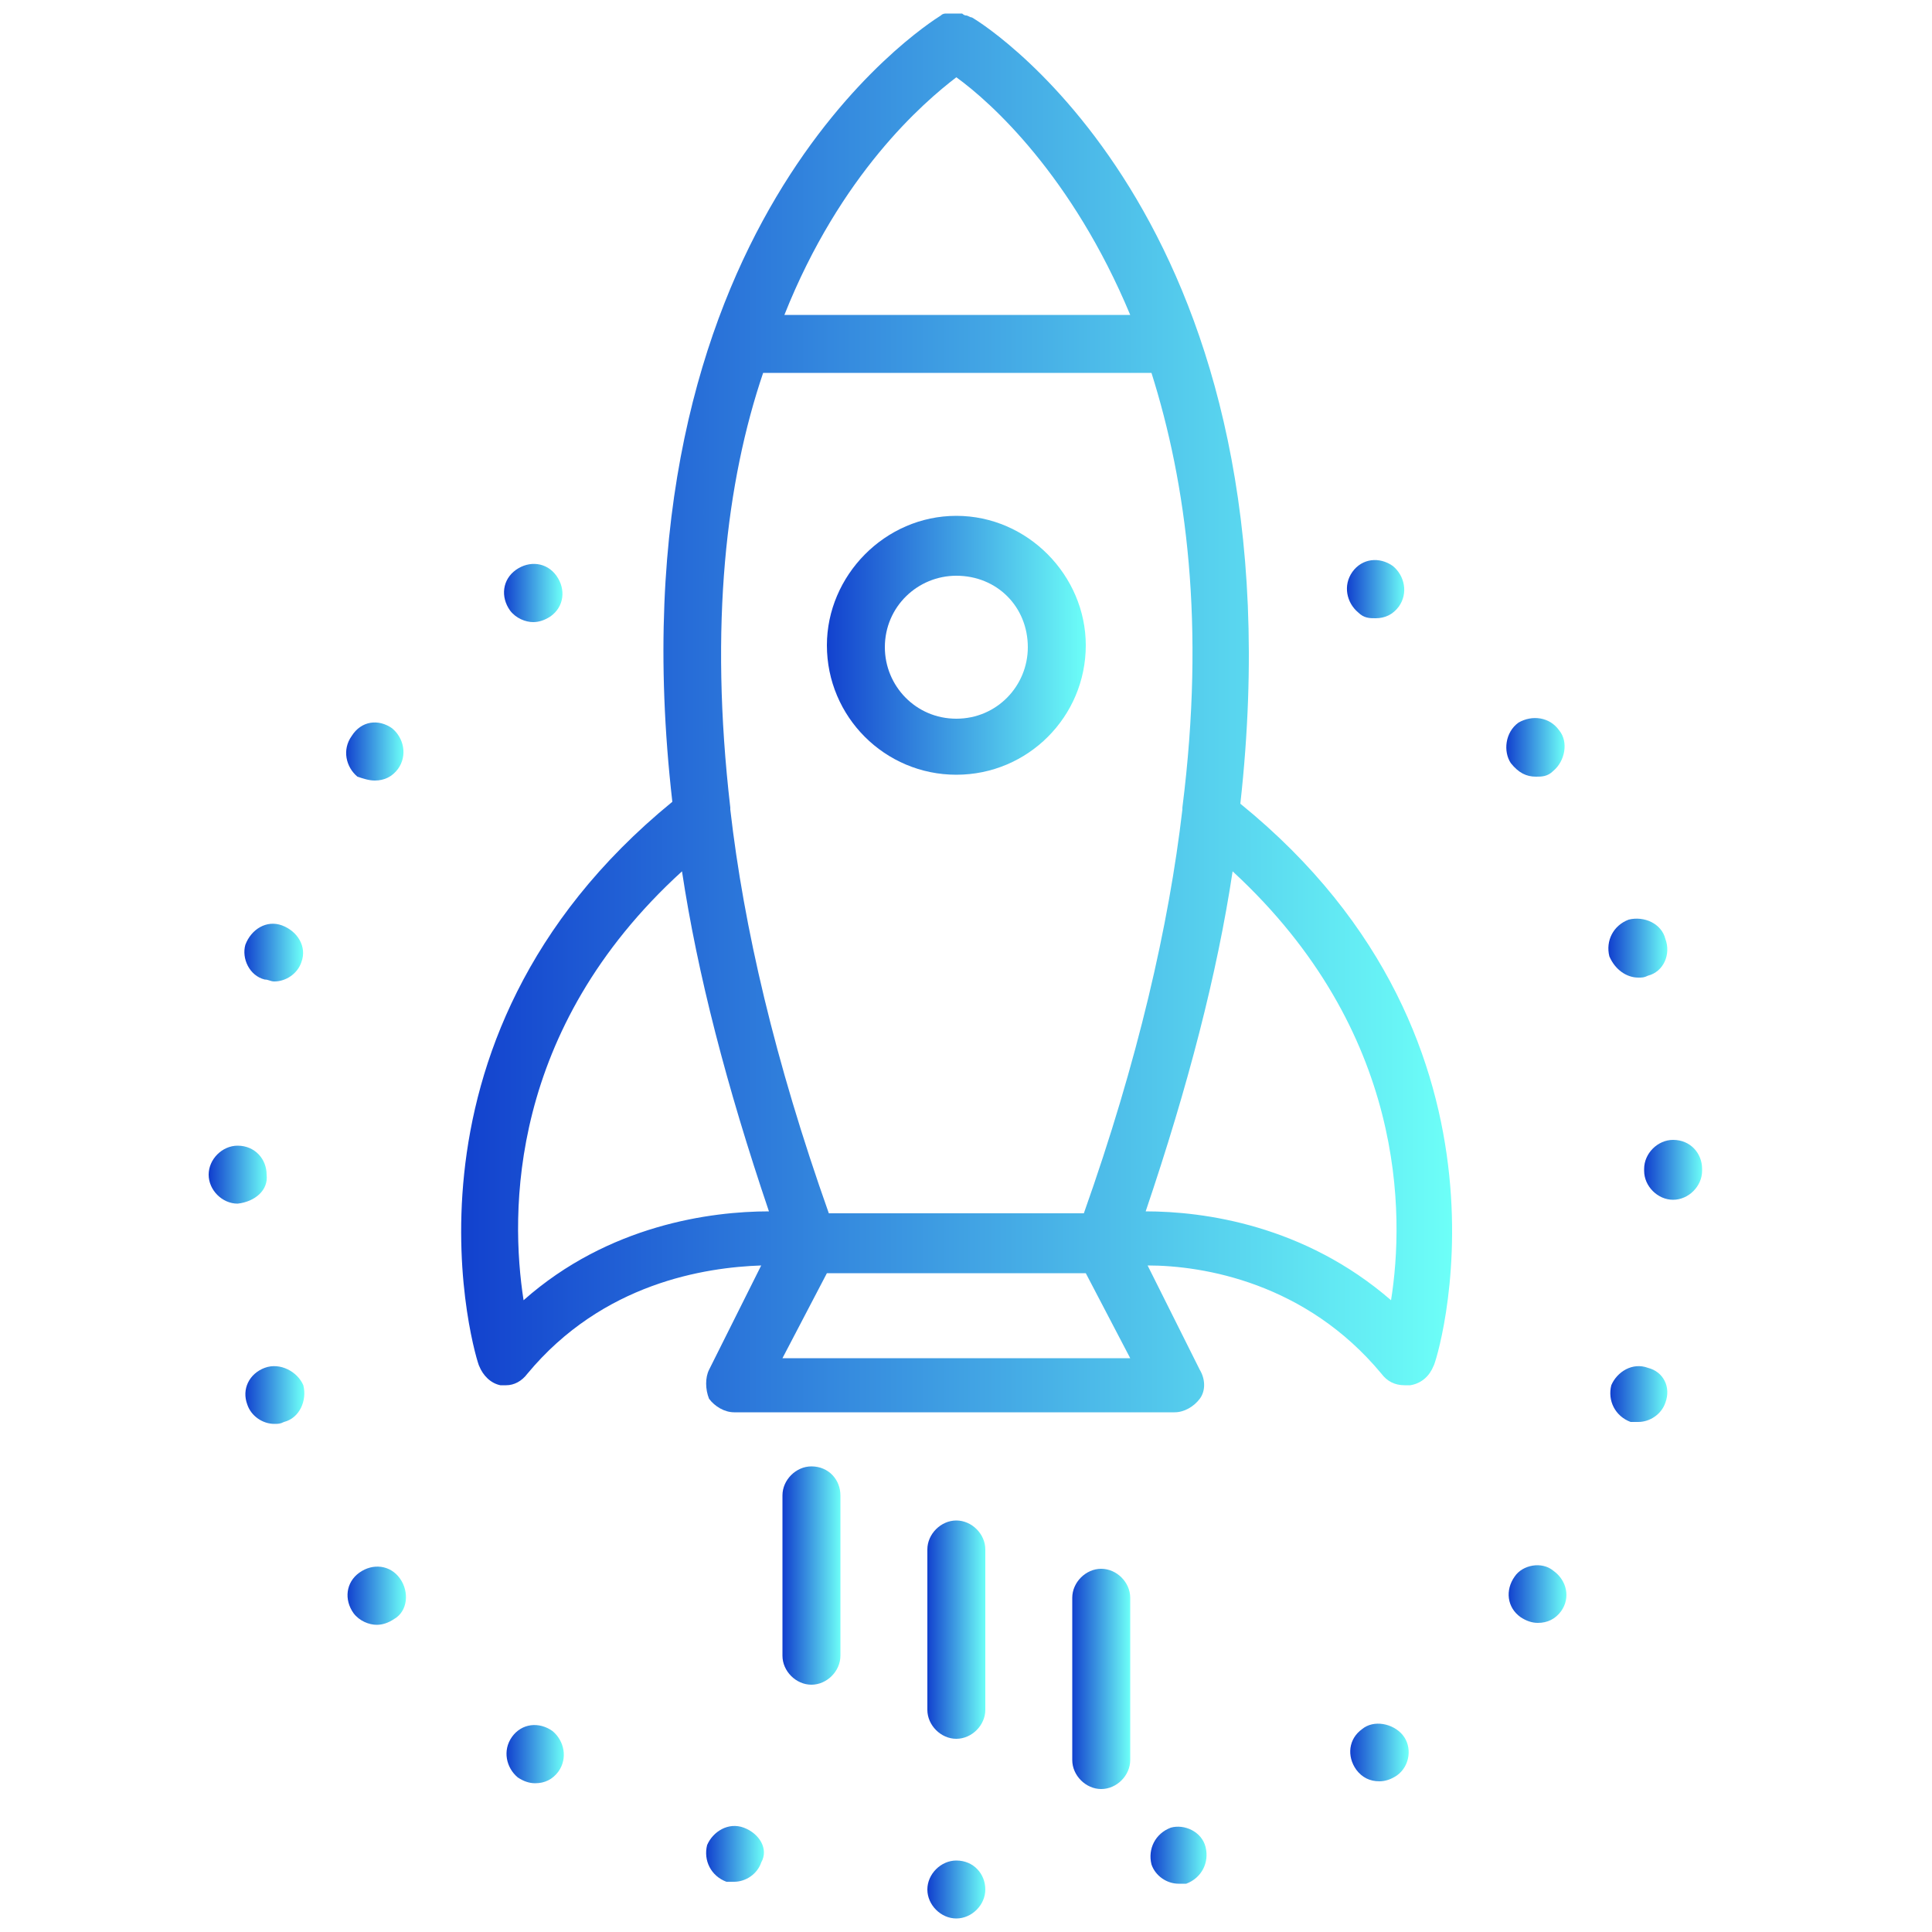
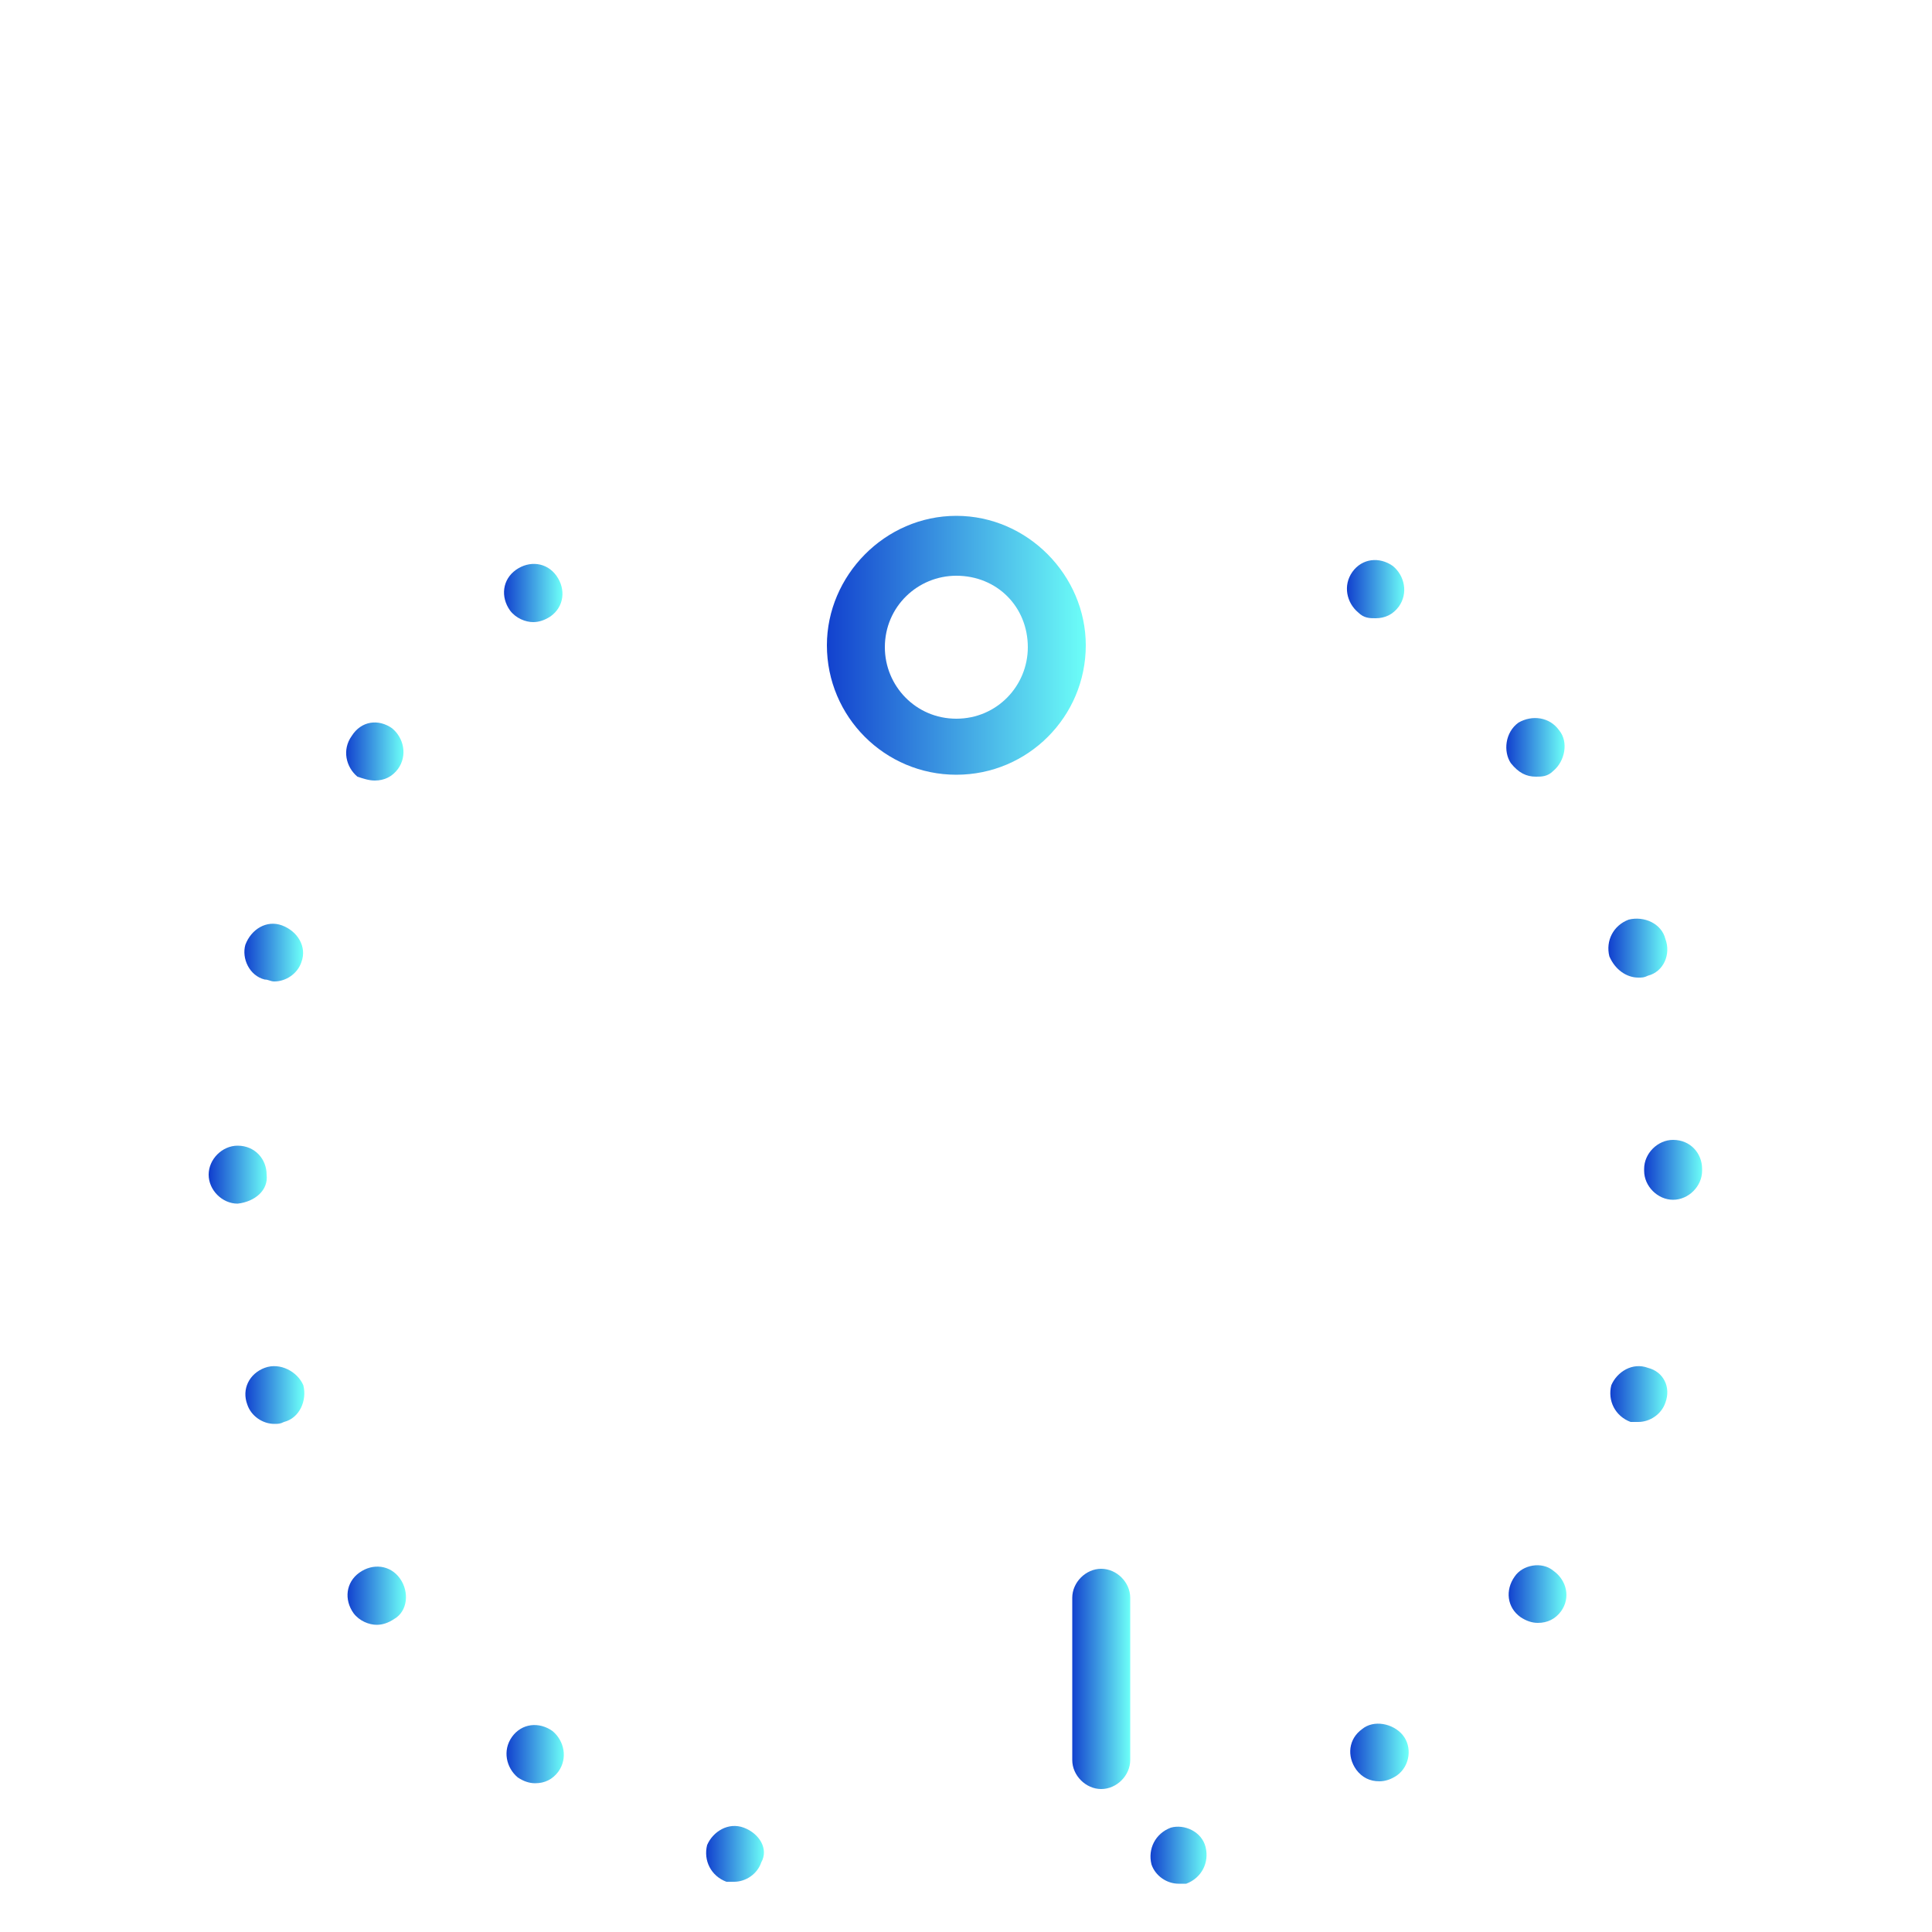
<svg xmlns="http://www.w3.org/2000/svg" version="1.1" id="Layer_1" x="0px" y="0px" width="100px" height="100px" viewBox="0 0 100 100" enable-background="new 0 0 100 100" xml:space="preserve">
  <g>
    <g>
      <linearGradient id="SVGID_1_" gradientUnits="userSpaceOnUse" x1="26.222" y1="90.77" x2="29.211" y2="90.77">
        <stop offset="0" style="stop-color:#1241CE" />
        <stop offset="1" style="stop-color:#6DFFF8" />
      </linearGradient>
      <path fill="url(#SVGID_1_)" d="M26.5,89.9c-0.5,0.7-0.3,1.6,0.3,2.1c0.3,0.2,0.6,0.3,0.9,0.3c0.5,0,0.9-0.2,1.2-0.6    c0.5-0.7,0.3-1.6-0.3-2.1C27.9,89.1,27,89.2,26.5,89.9z" />
    </g>
    <g>
      <linearGradient id="SVGID_2_" gradientUnits="userSpaceOnUse" x1="26.103" y1="30.693" x2="29.095" y2="30.693">
        <stop offset="0" style="stop-color:#1241CE" />
        <stop offset="1" style="stop-color:#6DFFF8" />
      </linearGradient>
      <path fill="url(#SVGID_2_)" d="M27.6,32.2c0.3,0,0.6-0.1,0.9-0.3c0.7-0.5,0.8-1.4,0.3-2.1c-0.5-0.7-1.4-0.8-2.1-0.3    c-0.7,0.5-0.8,1.4-0.3,2.1C26.7,32,27.2,32.2,27.6,32.2z" />
    </g>
    <g>
      <linearGradient id="SVGID_3_" gradientUnits="userSpaceOnUse" x1="36.576" y1="96.024" x2="39.562" y2="96.024">
        <stop offset="0" style="stop-color:#1241CE" />
        <stop offset="1" style="stop-color:#6DFFF8" />
      </linearGradient>
      <path fill="url(#SVGID_3_)" d="M38.5,94.6c-0.8-0.3-1.6,0.2-1.9,0.9c-0.2,0.8,0.2,1.6,1,1.9c0.1,0,0.3,0,0.4,0    c0.6,0,1.2-0.4,1.4-1C39.8,95.7,39.3,94.9,38.5,94.6z" />
    </g>
    <g>
      <linearGradient id="SVGID_4_" gradientUnits="userSpaceOnUse" x1="12.699" y1="72.22" x2="15.685" y2="72.22">
        <stop offset="0" style="stop-color:#1241CE" />
        <stop offset="1" style="stop-color:#6DFFF8" />
      </linearGradient>
      <path fill="url(#SVGID_4_)" d="M13.7,70.8c-0.8,0.3-1.2,1.1-0.9,1.9c0.2,0.6,0.8,1,1.4,1c0.2,0,0.3,0,0.5-0.1    c0.8-0.2,1.2-1.1,1-1.9C15.4,71,14.5,70.5,13.7,70.8z" />
    </g>
    <g>
      <linearGradient id="SVGID_5_" gradientUnits="userSpaceOnUse" x1="10.869" y1="60.746" x2="13.841" y2="60.746">
        <stop offset="0" style="stop-color:#1241CE" />
        <stop offset="1" style="stop-color:#6DFFF8" />
      </linearGradient>
      <path fill="url(#SVGID_5_)" d="M13.8,60.8c0-0.8-0.6-1.5-1.5-1.5c-0.8,0-1.5,0.7-1.5,1.5c0,0.8,0.7,1.5,1.5,1.5    C13.2,62.2,13.9,61.6,13.8,60.8z" />
    </g>
    <g>
      <linearGradient id="SVGID_6_" gradientUnits="userSpaceOnUse" x1="17.984" y1="82.56" x2="20.987" y2="82.56">
        <stop offset="0" style="stop-color:#1241CE" />
        <stop offset="1" style="stop-color:#6DFFF8" />
      </linearGradient>
      <path fill="url(#SVGID_6_)" d="M18.6,81.4c-0.7,0.5-0.8,1.4-0.3,2.1c0.3,0.4,0.8,0.6,1.2,0.6c0.3,0,0.6-0.1,0.9-0.3    c0.7-0.4,0.8-1.4,0.3-2.1C20.2,81,19.3,80.9,18.6,81.4z" />
    </g>
    <g>
      <linearGradient id="SVGID_7_" gradientUnits="userSpaceOnUse" x1="17.902" y1="38.904" x2="20.892" y2="38.904">
        <stop offset="0" style="stop-color:#1241CE" />
        <stop offset="1" style="stop-color:#6DFFF8" />
      </linearGradient>
      <path fill="url(#SVGID_7_)" d="M19.4,40.4c0.5,0,0.9-0.2,1.2-0.6c0.5-0.7,0.3-1.6-0.3-2.1c-0.7-0.5-1.6-0.4-2.1,0.4    c-0.5,0.7-0.3,1.6,0.3,2.1C18.8,40.3,19.1,40.4,19.4,40.4z" />
    </g>
    <g>
      <linearGradient id="SVGID_8_" gradientUnits="userSpaceOnUse" x1="12.662" y1="49.282" x2="15.648" y2="49.282">
        <stop offset="0" style="stop-color:#1241CE" />
        <stop offset="1" style="stop-color:#6DFFF8" />
      </linearGradient>
      <path fill="url(#SVGID_8_)" d="M13.7,50.7c0.2,0,0.3,0.1,0.5,0.1c0.6,0,1.2-0.4,1.4-1c0.3-0.8-0.2-1.6-1-1.9    c-0.8-0.3-1.6,0.2-1.9,1C12.5,49.6,12.9,50.5,13.7,50.7z" />
    </g>
    <g>
      <linearGradient id="SVGID_9_" gradientUnits="userSpaceOnUse" x1="78.074" y1="82.518" x2="81.067" y2="82.518">
        <stop offset="0" style="stop-color:#1241CE" />
        <stop offset="1" style="stop-color:#6DFFF8" />
      </linearGradient>
      <path fill="url(#SVGID_9_)" d="M78.4,81.6c-0.5,0.7-0.4,1.6,0.3,2.1c0.3,0.2,0.6,0.3,0.9,0.3c0.5,0,0.9-0.2,1.2-0.6    c0.5-0.7,0.3-1.6-0.4-2.1C79.8,80.8,78.8,81,78.4,81.6z" />
    </g>
    <g>
      <linearGradient id="SVGID_10_" gradientUnits="userSpaceOnUse" x1="77.99" y1="38.733" x2="80.974" y2="38.733">
        <stop offset="0" style="stop-color:#1241CE" />
        <stop offset="1" style="stop-color:#6DFFF8" />
      </linearGradient>
      <path fill="url(#SVGID_10_)" d="M79.5,40.2c0.3,0,0.6,0,0.9-0.3c0.6-0.5,0.8-1.5,0.3-2.1h0c-0.5-0.7-1.4-0.8-2.1-0.4    c-0.7,0.5-0.8,1.5-0.4,2.1C78.6,40,79,40.2,79.5,40.2z" />
    </g>
    <g>
      <linearGradient id="SVGID_11_" gradientUnits="userSpaceOnUse" x1="48.048" y1="97.838" x2="51.019" y2="97.838">
        <stop offset="0" style="stop-color:#1241CE" />
        <stop offset="1" style="stop-color:#6DFFF8" />
      </linearGradient>
-       <path fill="url(#SVGID_11_)" d="M49.5,96.3c-0.8,0-1.5,0.7-1.5,1.5c0,0.8,0.7,1.5,1.5,1.5c0.8,0,1.5-0.7,1.5-1.5    C51,97,50.4,96.3,49.5,96.3z" />
    </g>
    <g>
      <linearGradient id="SVGID_12_" gradientUnits="userSpaceOnUse" x1="85.163" y1="60.614" x2="88.134" y2="60.614">
        <stop offset="0" style="stop-color:#1241CE" />
        <stop offset="1" style="stop-color:#6DFFF8" />
      </linearGradient>
      <path fill="url(#SVGID_12_)" d="M86.6,59c-0.8,0-1.5,0.7-1.5,1.5c0,0,0,0,0,0.1c0,0,0,0,0,0c0,0.8,0.7,1.5,1.5,1.5    c0.8,0,1.5-0.7,1.5-1.5v0c0,0,0-0.1,0-0.1C88.1,59.7,87.5,59,86.6,59z" />
    </g>
    <g>
      <linearGradient id="SVGID_13_" gradientUnits="userSpaceOnUse" x1="83.341" y1="72.153" x2="86.35" y2="72.153">
        <stop offset="0" style="stop-color:#1241CE" />
        <stop offset="1" style="stop-color:#6DFFF8" />
      </linearGradient>
      <path fill="url(#SVGID_13_)" d="M85.3,70.8c-0.8-0.3-1.6,0.2-1.9,0.9c-0.2,0.8,0.2,1.6,1,1.9c0.2,0,0.3,0,0.4,0    c0.6,0,1.2-0.4,1.4-1C86.5,71.8,86.1,71,85.3,70.8z" />
    </g>
    <g>
      <linearGradient id="SVGID_14_" gradientUnits="userSpaceOnUse" x1="83.308" y1="49.059" x2="86.304" y2="49.059">
        <stop offset="0" style="stop-color:#1241CE" />
        <stop offset="1" style="stop-color:#6DFFF8" />
      </linearGradient>
      <path fill="url(#SVGID_14_)" d="M84.8,50.6c0.2,0,0.3,0,0.5-0.1c0.8-0.2,1.2-1.1,0.9-1.9c0,0,0,0,0,0c-0.2-0.8-1.1-1.2-1.9-1    c-0.8,0.3-1.2,1.1-1,1.9C83.6,50.2,84.2,50.6,84.8,50.6z" />
    </g>
    <g>
      <linearGradient id="SVGID_15_" gradientUnits="userSpaceOnUse" x1="59.516" y1="96.01" x2="62.515" y2="96.01">
        <stop offset="0" style="stop-color:#1241CE" />
        <stop offset="1" style="stop-color:#6DFFF8" />
      </linearGradient>
      <path fill="url(#SVGID_15_)" d="M60.6,94.6c-0.8,0.3-1.2,1.1-1,1.9c0.2,0.6,0.8,1,1.4,1c0.2,0,0.3,0,0.4,0c0.8-0.3,1.2-1.1,1-1.9    C62.2,94.8,61.3,94.4,60.6,94.6z" />
    </g>
    <g>
      <linearGradient id="SVGID_16_" gradientUnits="userSpaceOnUse" x1="69.863" y1="90.724" x2="72.864" y2="90.724">
        <stop offset="0" style="stop-color:#1241CE" />
        <stop offset="1" style="stop-color:#6DFFF8" />
      </linearGradient>
      <path fill="url(#SVGID_16_)" d="M70.5,89.5c-0.7,0.5-0.8,1.4-0.3,2.1c0.3,0.4,0.7,0.6,1.2,0.6c0.3,0,0.6-0.1,0.9-0.3    c0.7-0.5,0.8-1.5,0.3-2.1C72.1,89.2,71.1,89,70.5,89.5z" />
    </g>
    <g>
      <linearGradient id="SVGID_17_" gradientUnits="userSpaceOnUse" x1="69.749" y1="30.538" x2="72.738" y2="30.538">
        <stop offset="0" style="stop-color:#1241CE" />
        <stop offset="1" style="stop-color:#6DFFF8" />
      </linearGradient>
      <path fill="url(#SVGID_17_)" d="M71.2,32c0.5,0,0.9-0.2,1.2-0.6c0.5-0.7,0.3-1.6-0.3-2.1l0,0c-0.7-0.5-1.6-0.4-2.1,0.3    c-0.5,0.7-0.3,1.6,0.3,2.1C70.6,32,70.9,32,71.2,32z" />
    </g>
    <g>
      <linearGradient id="SVGID_18_" gradientUnits="userSpaceOnUse" x1="23.874" y1="36.986" x2="75.143" y2="36.986">
        <stop offset="0" style="stop-color:#1241CE" />
        <stop offset="1" style="stop-color:#6DFFF8" />
      </linearGradient>
-       <path fill="url(#SVGID_18_)" d="M64.2,41.6C67.5,11.9,51.2,1.4,50.3,0.9c-0.1,0-0.2-0.1-0.3-0.1c-0.1,0-0.2-0.1-0.2-0.1    c-0.1,0-0.2,0-0.3,0c-0.1,0-0.2,0-0.3,0c-0.1,0-0.1,0-0.2,0c-0.1,0-0.2,0-0.3,0.1c-0.8,0.5-17.3,11-13.9,40.7    c-15.3,12.5-10.1,29.1-10,29.2c0.2,0.5,0.6,0.9,1.1,1c0.1,0,0.2,0,0.3,0c0.4,0,0.8-0.2,1.1-0.6c3.9-4.7,9.2-5.5,12.1-5.6l-2.7,5.4    c-0.2,0.4-0.2,1,0,1.5c0.3,0.4,0.8,0.7,1.3,0.7h22.8c0.5,0,1-0.3,1.3-0.7c0.3-0.4,0.3-1,0-1.5l-2.7-5.4c2.9,0,8.2,0.9,12.1,5.6    c0.3,0.4,0.7,0.6,1.2,0.6c0.1,0,0.2,0,0.3,0c0.6-0.1,1-0.5,1.2-1C74.3,70.7,79.6,54.1,64.2,41.6z M56.1,62.8h-6.6h-6.6    c-2.8-7.9-4.4-14.8-5.1-20.9c0,0,0,0,0-0.1c-1.1-9.5-0.2-16.9,1.7-22.5h20.1c1.8,5.7,2.8,13,1.6,22.5c0,0,0,0.1,0,0.1    C60.5,47.9,58.9,54.9,56.1,62.8z M49.5,4c1.8,1.3,6,5.1,9,12.3H40.6C43.5,9,47.8,5.3,49.5,4z M27.1,67.3c-0.7-4.5-0.8-14,8.2-22.2    c0.8,5.3,2.3,11.1,4.5,17.6C36.8,62.7,31.5,63.4,27.1,67.3z M40.5,70.3l2.3-4.4h6.7h6.7l2.3,4.4H40.5z M72,67.3    c-4.5-3.9-9.7-4.6-12.7-4.6c2.2-6.5,3.7-12.3,4.5-17.6C72.8,53.4,72.7,62.9,72,67.3z" />
    </g>
    <g>
      <linearGradient id="SVGID_19_" gradientUnits="userSpaceOnUse" x1="42.768" y1="33.458" x2="56.235" y2="33.458">
        <stop offset="0" style="stop-color:#1241CE" />
        <stop offset="1" style="stop-color:#6DFFF8" />
      </linearGradient>
      <path fill="url(#SVGID_19_)" d="M49.5,26.7c-3.7,0-6.7,3.1-6.7,6.7c0,3.7,3,6.7,6.7,6.7c3.7,0,6.7-3,6.7-6.7    C56.2,29.8,53.2,26.7,49.5,26.7z M49.5,37.2c-2.1,0-3.7-1.7-3.7-3.7c0-2.1,1.7-3.7,3.7-3.7c2.1,0,3.7,1.6,3.7,3.7    C53.2,35.5,51.6,37.2,49.5,37.2z" />
    </g>
    <g>
      <linearGradient id="SVGID_20_" gradientUnits="userSpaceOnUse" x1="48.002" y1="84.282" x2="51.001" y2="84.282">
        <stop offset="0" style="stop-color:#1241CE" />
        <stop offset="1" style="stop-color:#6DFFF8" />
      </linearGradient>
-       <path fill="url(#SVGID_20_)" d="M49.5,90c0.8,0,1.5-0.7,1.5-1.5v-8.3c0-0.8-0.7-1.5-1.5-1.5c-0.8,0-1.5,0.7-1.5,1.5v8.3    C48,89.3,48.7,90,49.5,90z" />
    </g>
    <g>
      <linearGradient id="SVGID_21_" gradientUnits="userSpaceOnUse" x1="55.481" y1="86.9" x2="58.475" y2="86.9">
        <stop offset="0" style="stop-color:#1241CE" />
        <stop offset="1" style="stop-color:#6DFFF8" />
      </linearGradient>
      <path fill="url(#SVGID_21_)" d="M57,81.2c-0.8,0-1.5,0.7-1.5,1.5v8.4c0,0.8,0.7,1.5,1.5,1.5s1.5-0.7,1.5-1.5v-8.4    C58.5,81.9,57.8,81.2,57,81.2z" />
    </g>
    <g>
      <linearGradient id="SVGID_22_" gradientUnits="userSpaceOnUse" x1="40.551" y1="81.62" x2="43.523" y2="81.62">
        <stop offset="0" style="stop-color:#1241CE" />
        <stop offset="1" style="stop-color:#6DFFF8" />
      </linearGradient>
-       <path fill="url(#SVGID_22_)" d="M42,75.9c-0.8,0-1.5,0.7-1.5,1.5v8.3c0,0.8,0.7,1.5,1.5,1.5c0.8,0,1.5-0.7,1.5-1.5v-8.3    C43.5,76.6,42.9,75.9,42,75.9z" />
    </g>
  </g>
</svg>